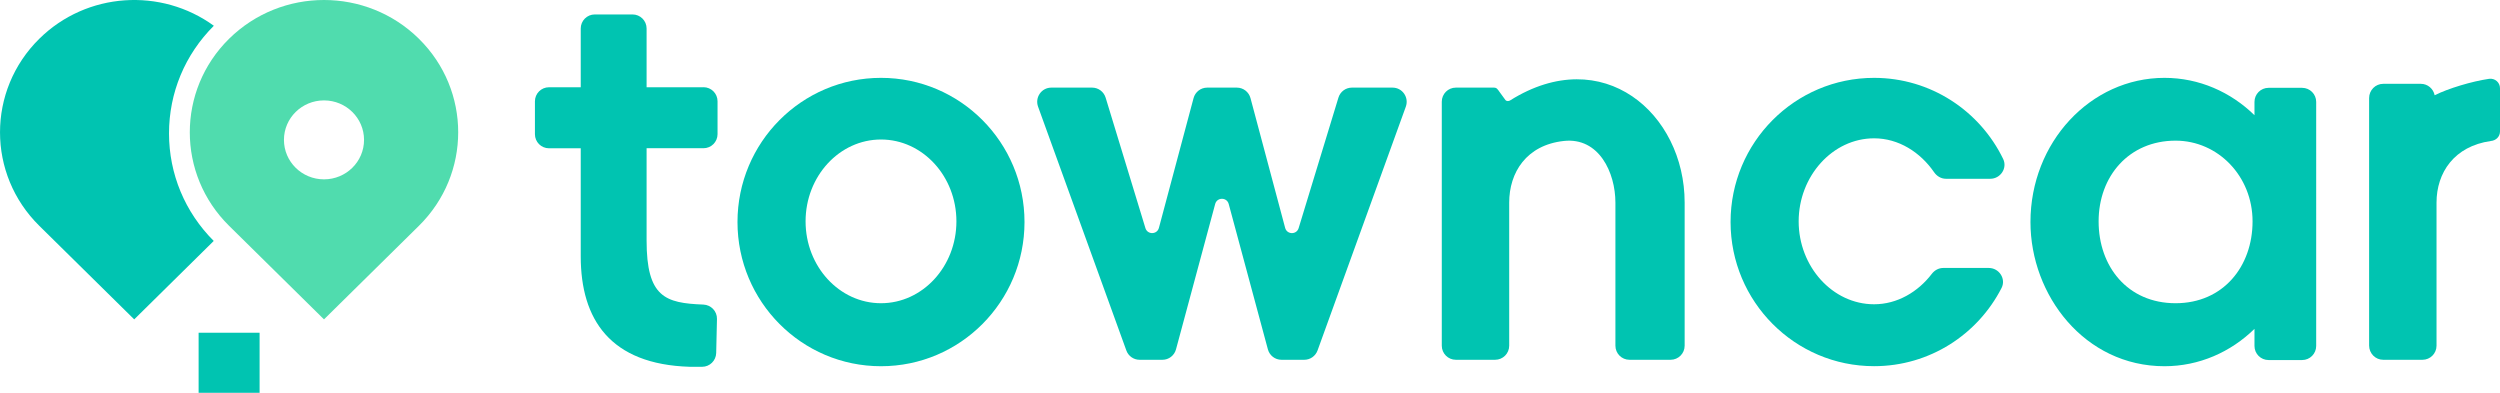
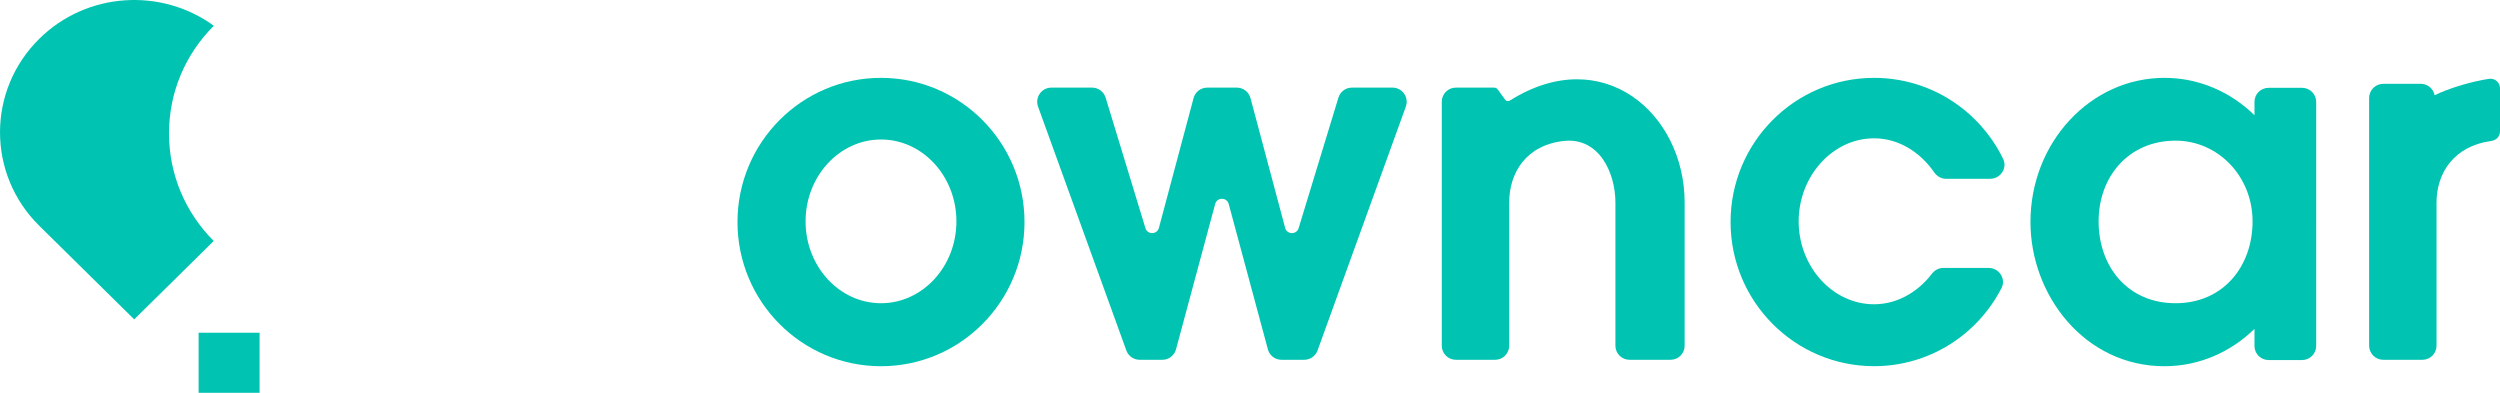
<svg xmlns="http://www.w3.org/2000/svg" id="Layer_2" data-name="Layer 2" viewBox="0 0 481.33 75.63">
  <defs>
    <style>
      .cls-1 {
        fill: #00c4b1;
      }

      .cls-2 {
        fill: #50dcae;
      }
    </style>
  </defs>
  <g id="Layer_1-2" data-name="Layer 1">
    <g>
      <g>
-         <path class="cls-1" d="m135.44,16.8h-10.95V5.49c0-1.5-1.21-2.71-2.71-2.71h-7.26c-1.5,0-2.71,1.21-2.71,2.71v11.31h-6.11c-1.5,0-2.71,1.21-2.71,2.71v6.33c0,1.5,1.21,2.71,2.71,2.71h6.11v20.82c0,12.14,5.68,20.79,21,21.25h2.37c1.47,0,2.67-1.18,2.71-2.65l.15-6.56c.03-1.48-1.14-2.71-2.62-2.77-7.37-.28-10.93-1.44-10.93-12.34v-17.76h10.95c1.5,0,2.71-1.21,2.71-2.71v-6.33c0-1.5-1.21-2.71-2.71-2.71Z" />
        <path class="cls-1" d="m268.15,16.87h-7.87c-1.19,0-2.24.78-2.59,1.93l-7.66,25.12c-.4,1.31-2.25,1.27-2.6-.05l-6.67-24.98c-.32-1.19-1.39-2.02-2.62-2.02h-5.72c-1.23,0-2.3.83-2.62,2.02l-6.67,24.98c-.35,1.32-2.2,1.35-2.6.05l-7.66-25.12c-.35-1.14-1.4-1.93-2.59-1.93h-7.87c-1.88,0-3.19,1.88-2.55,3.66l17,46.95c.39,1.08,1.41,1.79,2.55,1.79h4.4c1.22,0,2.29-.82,2.61-2.01l7.54-27.98c.36-1.34,2.25-1.34,2.61,0l7.54,27.98c.32,1.19,1.39,2.01,2.61,2.01h4.4c1.14,0,2.16-.72,2.55-1.79l17-46.95c.64-1.78-.67-3.66-2.55-3.66Z" />
        <path class="cls-1" d="m443.23,16.91h-6.46c-1.5,0-2.71,1.21-2.71,2.71v2.56c-4.58-4.47-10.66-7.19-17.33-7.19-14.25,0-25.8,12.43-25.8,27.76,0,14.13,10.46,27.76,25.8,27.76,6.67,0,12.75-2.72,17.33-7.19v3.29c0,1.5,1.21,2.71,2.71,2.71h6.46c1.5,0,2.71-1.21,2.71-2.71V19.62c0-1.5-1.21-2.71-2.71-2.71Zm-24.36,41.47c-9.24,0-14.82-7.07-14.82-15.76s5.84-15.54,14.82-15.54c8.17,0,14.82,6.85,14.82,15.54s-5.66,15.76-14.82,15.76Z" />
        <path class="cls-1" d="m169.62,14.99c-15.26,0-27.63,12.43-27.63,27.76s12.37,27.76,27.63,27.76,27.63-12.43,27.63-27.76-12.37-27.76-27.63-27.76Zm0,43.39c-8.01,0-14.52-7.07-14.52-15.76s6.51-15.76,14.52-15.76,14.52,7.07,14.52,15.76-6.51,15.76-14.52,15.76Z" />
        <path class="cls-1" d="m290.78,19.32c-.29.18-.72.21-.94-.07-.3-.4-.81-1.11-1.08-1.48-.43-.6-.58-.9-1.14-.9h-7.32c-1.5,0-2.71,1.21-2.71,2.71v46.98c0,1.5,1.21,2.71,2.71,2.71h7.56c1.5,0,2.71-1.21,2.71-2.71v-27.55c0-5.8,3.3-11.08,10.52-11.87,6.75-.74,9.93,6.07,9.93,11.87v27.55c0,1.5,1.21,2.71,2.71,2.71h7.91c1.5,0,2.71-1.21,2.71-2.71v-27.55c0-17.19-15.77-30.86-33.58-19.69Z" />
        <path class="cls-1" d="m481.33,25.31v-8.32c0-1.13-1-1.98-2.12-1.81-3.28.48-7.84,1.84-10.46,3.16-.25-1.25-1.34-2.2-2.65-2.2h-7.26c-1.5,0-2.71,1.23-2.71,2.75v47.63c0,1.52,1.21,2.75,2.71,2.75h7.56c1.5,0,2.71-1.21,2.71-2.71v-27.55c0-5.78,3.41-10.86,10.44-11.86,0,0,0,0,0,0,.99-.08,1.78-.84,1.78-1.83Z" />
        <path class="cls-1" d="m360.82,26.63c4.73,0,8.9,2.68,11.55,6.52.53.77,1.36,1.27,2.29,1.27h8.53c1.97,0,3.34-2.06,2.48-3.82-4.48-9.24-13.93-15.61-24.85-15.61-15.26,0-27.63,12.43-27.63,27.75s12.37,27.76,27.63,27.76c10.7,0,19.96-6.11,24.54-15.05.91-1.77-.47-3.86-2.45-3.86h-8.78c-.88,0-1.67.45-2.2,1.14-2.66,3.48-6.65,5.85-11.11,5.85-8.01,0-14.52-7.27-14.52-15.96s6.52-15.99,14.52-15.99Z" />
      </g>
      <g>
        <g>
          <path class="cls-1" d="m32.54,25.69c0-7.82,3.06-15.17,8.63-20.73C31.05-2.4,16.73-1.57,7.57,7.46h0c-10.09,9.95-10.09,26.08,0,36.02l18.27,18.01,15.31-15.1c-5.55-5.55-8.61-12.9-8.61-20.71Z" />
-           <path class="cls-2" d="m80.65,7.46h0c-5.04-4.97-11.66-7.46-18.27-7.46s-13.22,2.49-18.27,7.46h0c-10.09,9.95-10.09,26.08,0,36.02l18.27,18.01,18.27-18.01c10.09-9.95,10.09-26.08,0-36.02Zm-18.27,27.07c-4.26,0-7.71-3.4-7.71-7.6s3.45-7.6,7.71-7.6,7.71,3.4,7.71,7.6-3.45,7.6-7.71,7.6Z" />
        </g>
        <rect class="cls-1" x="38.24" y="64.06" width="11.74" height="11.57" />
      </g>
    </g>
  </g>
</svg>